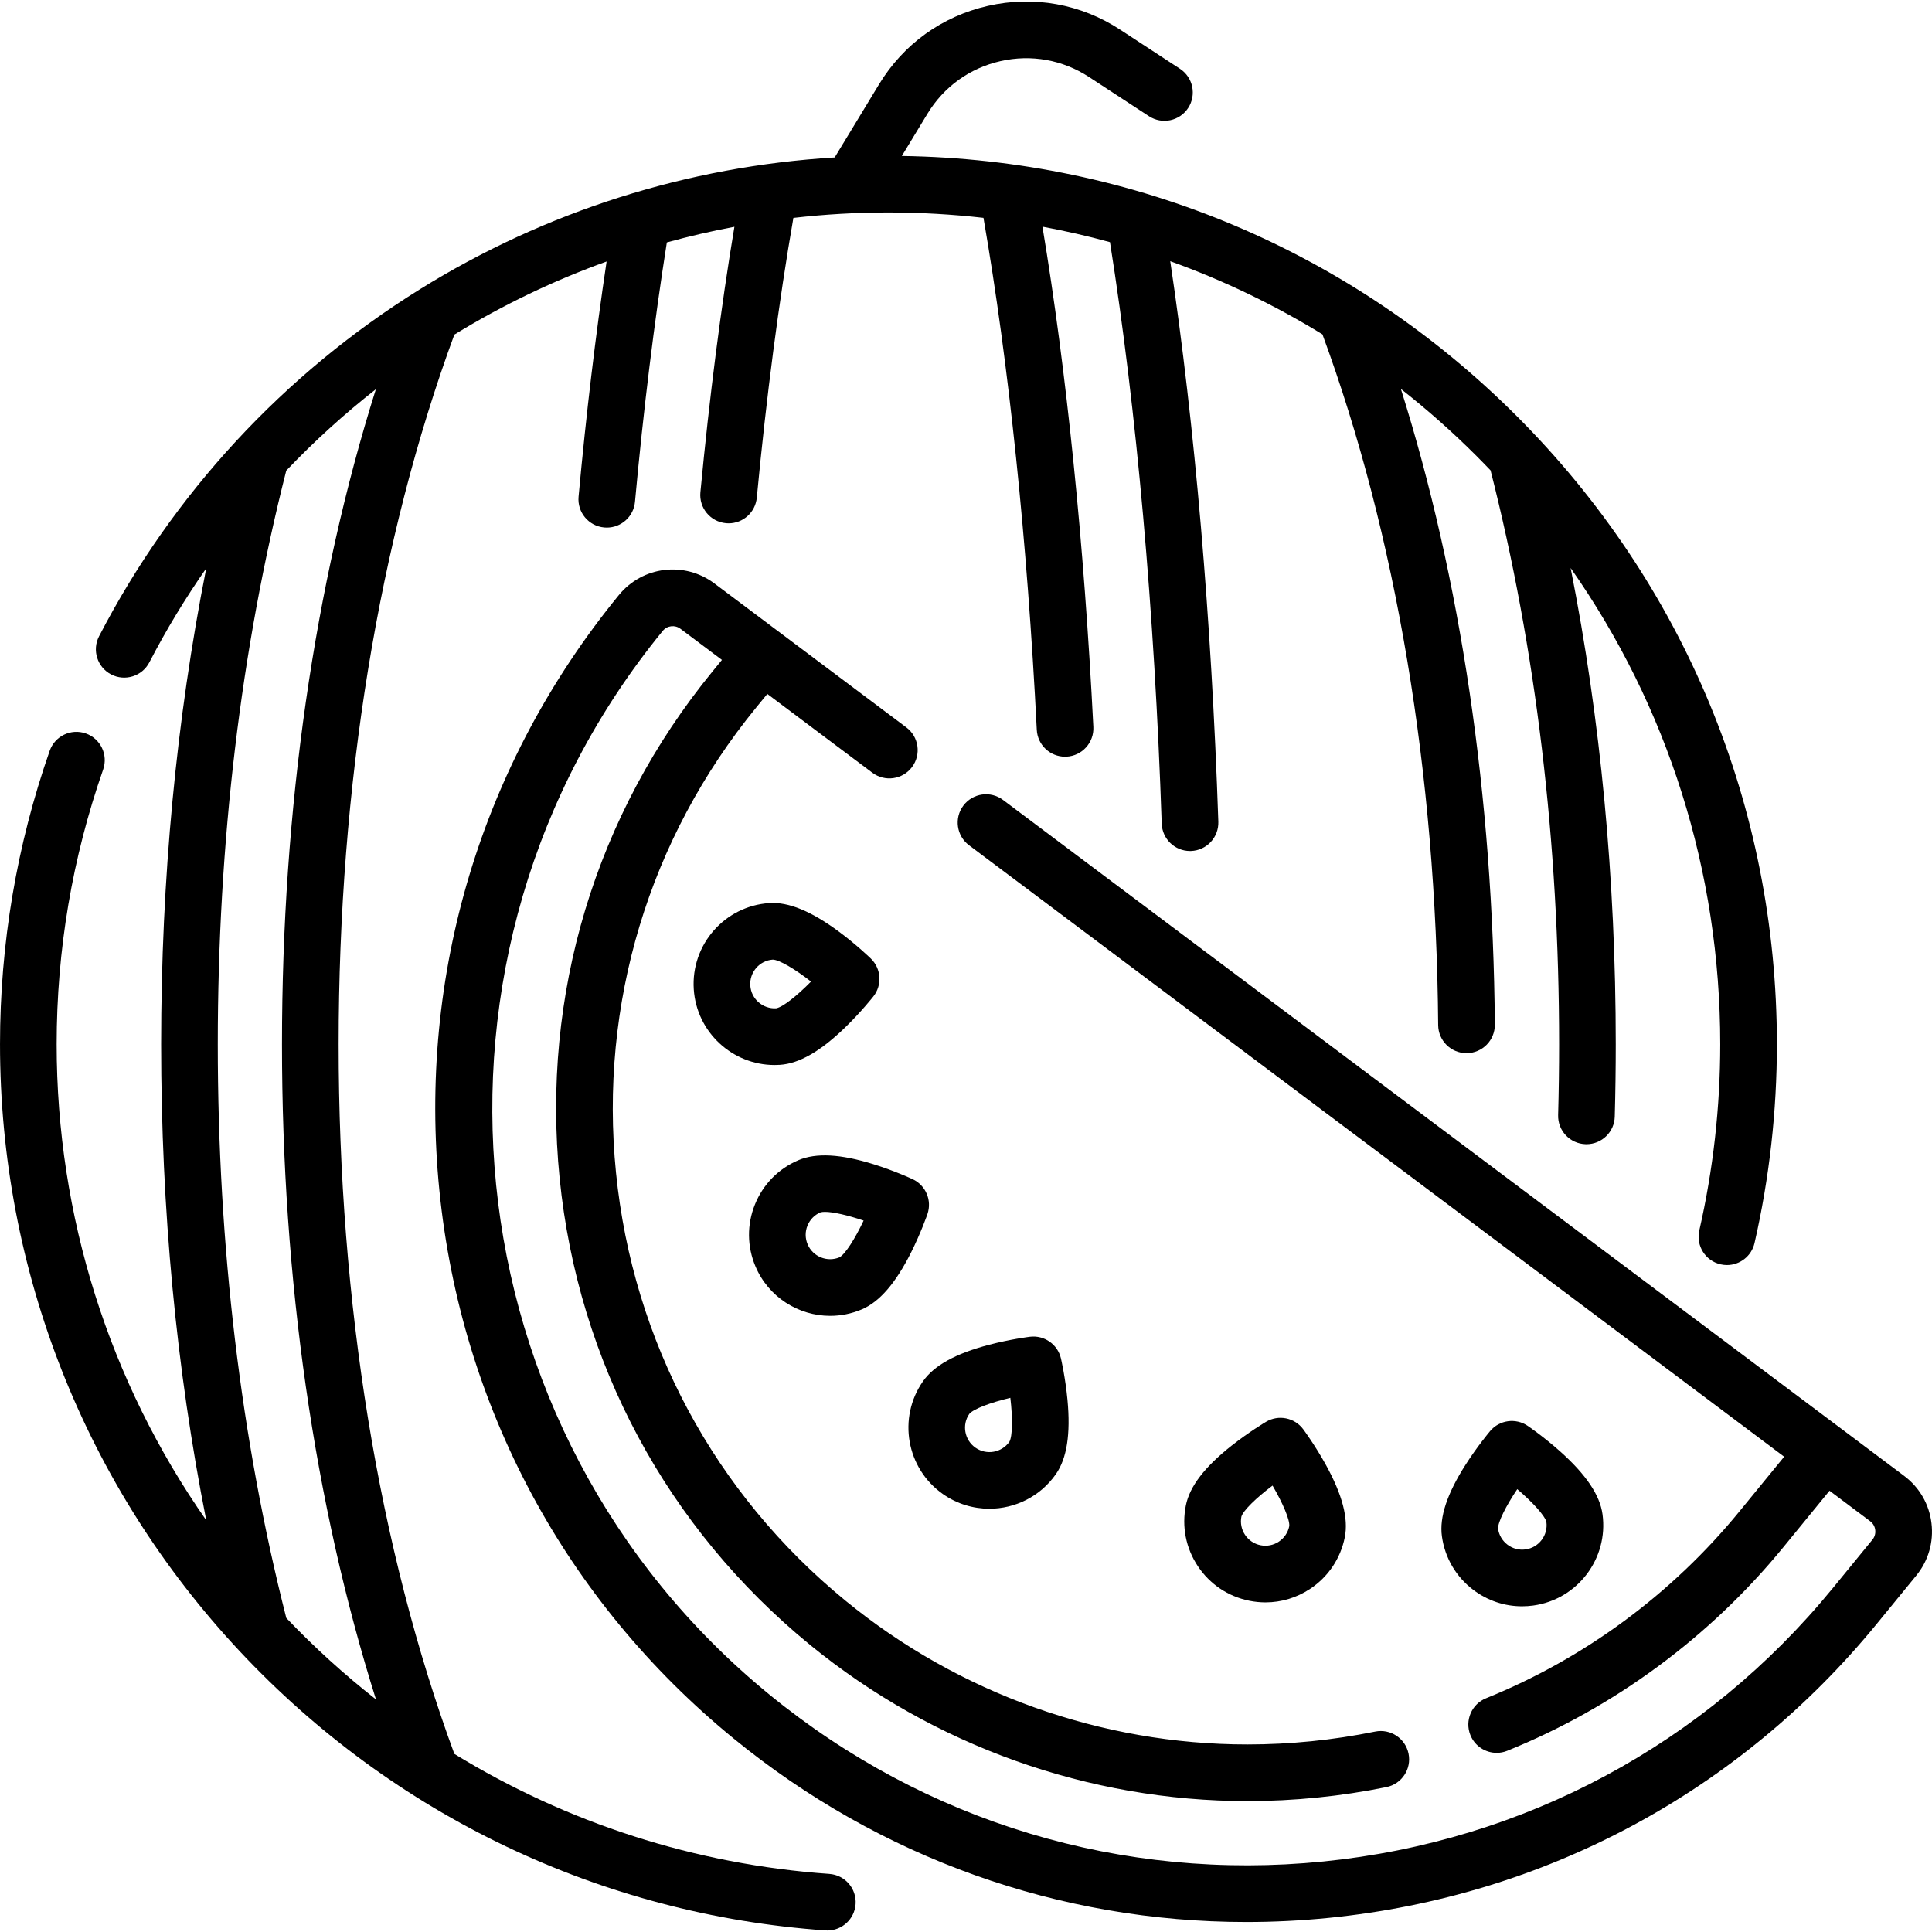
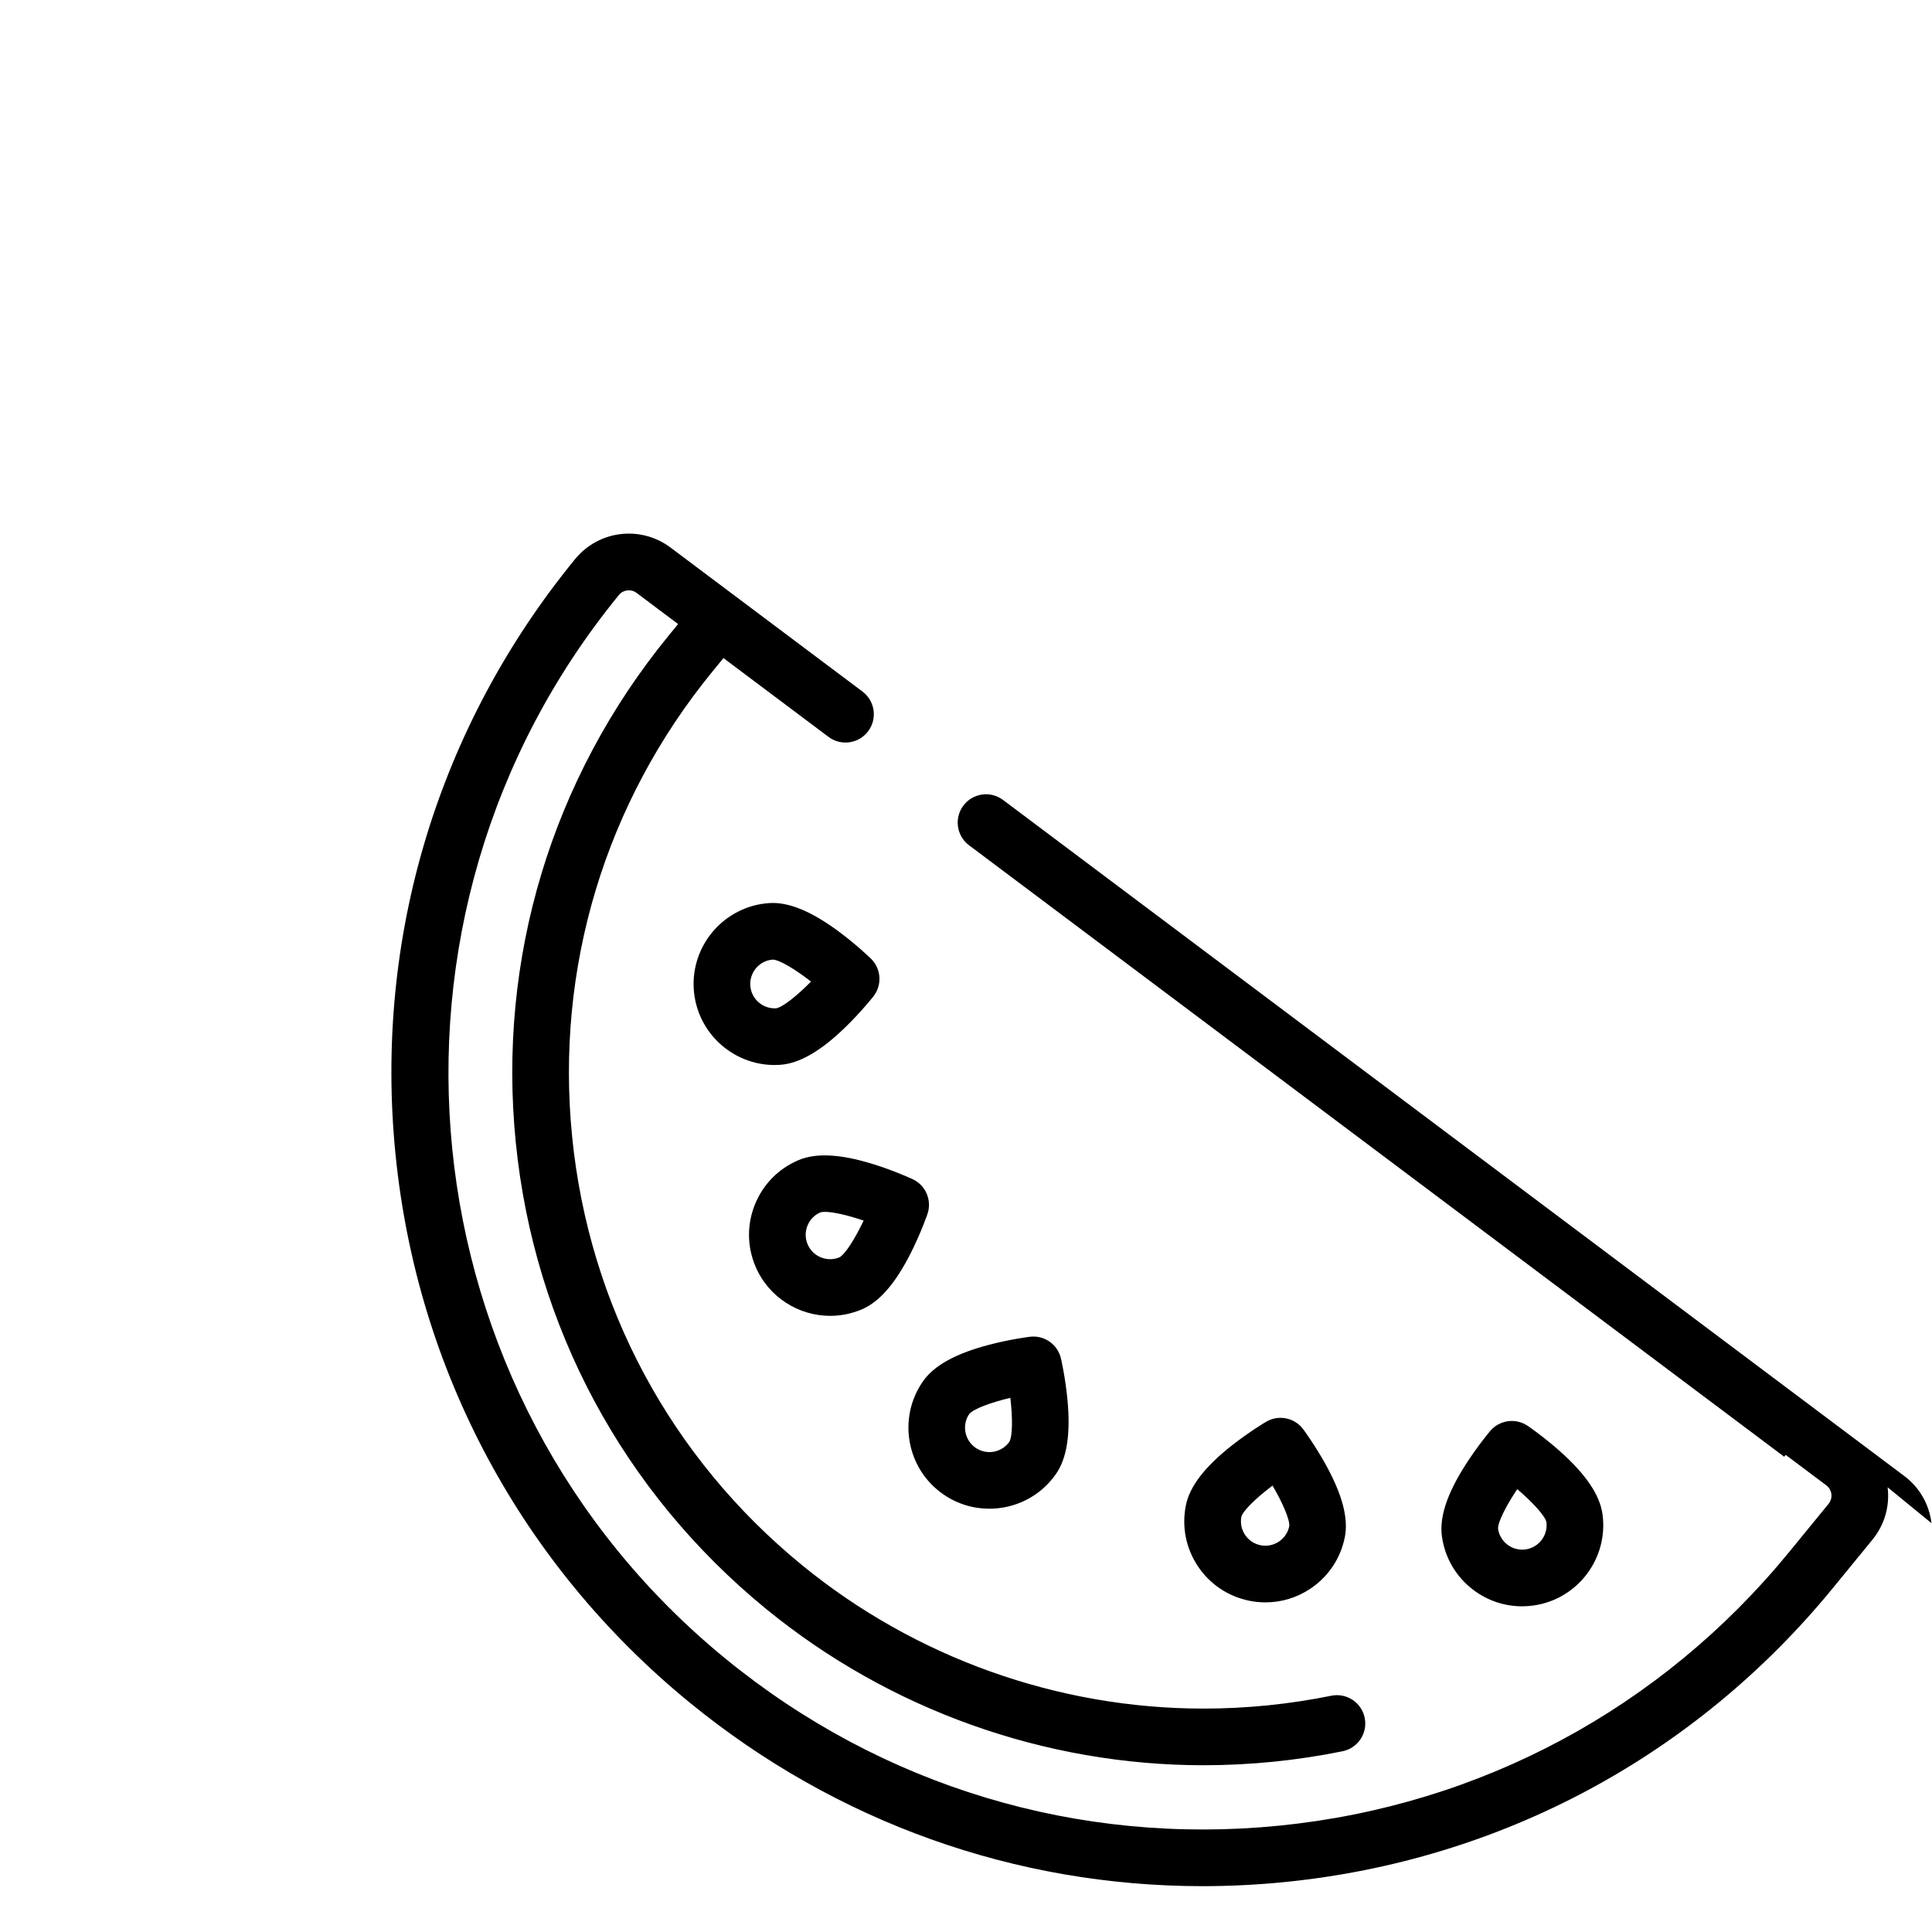
<svg xmlns="http://www.w3.org/2000/svg" id="Capa_1" enable-background="new 0 0 511.56 511.56" height="512" viewBox="0 0 511.56 511.56" width="512">
  <g>
-     <path d="m219.588 496.178c-35.538-2.495-69.459-13.492-99.281-31.773-20.046-54.449-30.641-119.352-30.641-187.909 0-68.551 10.593-133.448 30.636-187.894 12.796-7.846 26.305-14.324 40.316-19.364-2.908 19.416-5.404 40.286-7.423 62.272-.379 4.125 2.658 7.776 6.783 8.155.233.021.465.032.694.032 3.832 0 7.103-2.923 7.46-6.814 2.249-24.482 5.089-47.549 8.439-68.698 5.897-1.625 11.864-3.007 17.888-4.137-3.577 21.422-6.603 45.014-9.007 70.306-.392 4.124 2.634 7.784 6.757 8.176.241.023.481.034.719.034 3.822 0 7.089-2.909 7.458-6.791 2.552-26.858 5.809-51.755 9.686-74.077 8.323-.952 16.725-1.441 25.172-1.441 8.471 0 16.866.491 25.161 1.428 6.709 38.646 11.585 85.381 14.116 135.553.202 4.008 3.516 7.122 7.484 7.122.127 0 .255-.003.384-.009 4.137-.209 7.321-3.732 7.112-7.869-2.455-48.663-7.099-94.205-13.48-132.464 6.031 1.123 11.998 2.482 17.883 4.098 7.054 44.523 11.787 97.613 13.697 153.97.138 4.053 3.467 7.246 7.491 7.246.086 0 .173-.001.259-.004 4.14-.14 7.382-3.61 7.242-7.75-1.827-53.88-6.215-104.864-12.735-148.417 14.042 5.043 27.531 11.532 40.301 19.371 19.533 53.033 30.128 116.2 30.643 182.884.032 4.122 3.384 7.442 7.499 7.442h.059c4.143-.032 7.475-3.416 7.442-7.558-.467-60.376-9.029-118.039-24.874-168.319 6.98 5.48 13.677 11.41 20.05 17.783 1.249 1.249 2.48 2.512 3.695 3.786 12.035 47.329 18.148 98.435 18.148 151.949 0 6.252-.087 12.564-.258 18.759-.114 4.141 3.149 7.59 7.29 7.704.07.002.141.003.211.003 4.046 0 7.381-3.223 7.493-7.293.175-6.332.264-12.783.264-19.173 0-43.819-4.018-86.092-11.948-126.105 25.743 36.707 39.613 80.339 39.613 126.105 0 16.626-1.864 33.211-5.541 49.293-.923 4.038 1.602 8.06 5.64 8.983.563.128 1.125.19 1.679.19 3.42 0 6.51-2.354 7.305-5.83 3.927-17.177 5.918-34.886 5.918-52.636 0-62.835-24.47-121.91-68.901-166.341-43.596-43.595-101.29-67.956-162.798-68.859l6.778-11.177c4.33-7.142 11.2-12.093 19.346-13.942 8.143-1.847 16.479-.349 23.469 4.223l15.838 10.36c3.467 2.268 8.115 1.296 10.382-2.171 2.268-3.466 1.296-8.115-2.171-10.382l-15.838-10.36c-10.424-6.819-22.853-9.055-35.001-6.298-12.146 2.757-22.393 10.141-28.851 20.792l-11.733 19.348c-38.928 2.343-76.598 14.262-109.723 34.841-36.117 22.438-65.53 54.232-85.059 91.943-1.904 3.678-.467 8.204 3.211 10.109 3.676 1.902 8.203.467 10.109-3.211 4.477-8.646 9.517-16.954 15.06-24.888-7.917 39.988-11.941 82.225-11.941 126.012 0 43.801 4.024 86.052 11.947 126.05-25.714-36.758-39.611-80.527-39.611-126.05 0-24.914 4.142-49.387 12.311-72.74 1.368-3.91-.693-8.188-4.603-9.556s-8.188.694-9.556 4.604c-8.727 24.948-13.152 51.088-13.152 77.692 0 59.922 22.541 117 63.471 160.721 40.732 43.51 95.803 69.763 155.066 73.924.179.013.356.019.533.019 3.902 0 7.196-3.022 7.474-6.975.29-4.133-2.824-7.717-6.956-8.007zm-143.784-67.77c-12.029-47.318-18.139-98.412-18.139-151.912 0-53.492 6.108-104.578 18.133-151.89 7.368-7.733 15.292-14.94 23.727-21.548-16.302 51.745-24.86 111.175-24.86 173.439 0 62.282 8.571 121.722 24.883 173.478-8.367-6.562-16.304-13.76-23.744-21.567z" />
-     <path d="m511.422 403.304c-.611-5.027-3.178-9.469-7.229-12.508l-238.61-178.987c-3.312-2.486-8.014-1.814-10.5 1.499-2.485 3.313-1.814 8.015 1.499 10.5l215.835 161.904-11.841 14.479c-17.878 21.862-41.079 38.971-67.094 49.479-3.841 1.551-5.697 5.922-4.146 9.763 1.18 2.92 3.989 4.693 6.957 4.693.935 0 1.886-.176 2.806-.548 28.346-11.449 53.619-30.084 73.088-53.891l12.239-14.967 10.765 8.075c1.013.76 1.274 1.778 1.34 2.317.065.54.056 1.591-.745 2.571l-10.439 12.765c-33.842 41.384-81.774 67.113-134.968 72.447-53.195 5.331-105.28-10.368-146.664-44.21-85.432-69.86-98.099-196.2-28.238-281.632 1.161-1.42 3.221-1.67 4.687-.569l10.995 8.248-2.522 3.084c-30.968 37.869-45.334 85.531-40.454 134.206 4.88 48.674 28.423 92.536 66.293 123.505 32.627 26.68 73.758 41.374 115.815 41.374 12.336 0 24.722-1.247 36.813-3.706 4.06-.825 6.681-4.785 5.855-8.844s-4.785-6.679-8.844-5.855c-11.11 2.259-22.491 3.405-33.825 3.405-38.606 0-76.364-13.49-106.319-37.985-34.769-28.433-56.384-68.702-60.863-113.389-4.481-44.688 8.709-88.447 37.14-123.215l2.92-3.571 27.818 20.867c3.312 2.486 8.014 1.814 10.5-1.499 2.485-3.313 1.814-8.015-1.5-10.5l-50.821-38.123c-7.919-5.94-19.033-4.592-25.3 3.073-36.379 44.486-53.256 100.477-47.522 157.656 5.732 57.18 33.39 108.705 77.876 145.084 38.799 31.727 86.34 48.621 135.796 48.619 7.251 0 14.55-.364 21.861-1.097 57.18-5.733 108.704-33.391 145.082-77.876l10.44-12.765c3.206-3.921 4.634-8.849 4.024-13.876z" />
+     <path d="m511.422 403.304c-.611-5.027-3.178-9.469-7.229-12.508l-238.61-178.987c-3.312-2.486-8.014-1.814-10.5 1.499-2.485 3.313-1.814 8.015 1.499 10.5l215.835 161.904-11.841 14.479l12.239-14.967 10.765 8.075c1.013.76 1.274 1.778 1.34 2.317.065.54.056 1.591-.745 2.571l-10.439 12.765c-33.842 41.384-81.774 67.113-134.968 72.447-53.195 5.331-105.28-10.368-146.664-44.21-85.432-69.86-98.099-196.2-28.238-281.632 1.161-1.42 3.221-1.67 4.687-.569l10.995 8.248-2.522 3.084c-30.968 37.869-45.334 85.531-40.454 134.206 4.88 48.674 28.423 92.536 66.293 123.505 32.627 26.68 73.758 41.374 115.815 41.374 12.336 0 24.722-1.247 36.813-3.706 4.06-.825 6.681-4.785 5.855-8.844s-4.785-6.679-8.844-5.855c-11.11 2.259-22.491 3.405-33.825 3.405-38.606 0-76.364-13.49-106.319-37.985-34.769-28.433-56.384-68.702-60.863-113.389-4.481-44.688 8.709-88.447 37.14-123.215l2.92-3.571 27.818 20.867c3.312 2.486 8.014 1.814 10.5-1.499 2.485-3.313 1.814-8.015-1.5-10.5l-50.821-38.123c-7.919-5.94-19.033-4.592-25.3 3.073-36.379 44.486-53.256 100.477-47.522 157.656 5.732 57.18 33.39 108.705 77.876 145.084 38.799 31.727 86.34 48.621 135.796 48.619 7.251 0 14.55-.364 21.861-1.097 57.18-5.733 108.704-33.391 145.082-77.876l10.44-12.765c3.206-3.921 4.634-8.849 4.024-13.876z" />
    <path d="m282.647 370.639c-.547-5.8-1.676-10.725-1.724-10.932-.864-3.743-4.417-6.227-8.232-5.754-.211.026-5.225.658-10.858 2.137-8.813 2.314-14.515 5.469-17.435 9.646-6.778 9.699-4.403 23.105 5.296 29.885 3.734 2.61 8.02 3.863 12.264 3.863 6.777 0 13.452-3.195 17.621-9.16 2.919-4.175 3.923-10.614 3.068-19.685zm-15.382 11.122c-2.048 2.896-6.066 3.601-8.978 1.566-2.92-2.041-3.635-6.078-1.626-8.955 1.106-1.313 5.645-3.012 10.859-4.248.63 5.295.593 10.12-.255 11.637z" />
    <path d="m219.824 348.412c2.79 0 5.626-.548 8.353-1.705 4.691-1.991 8.96-6.916 13.05-15.057 2.615-5.206 4.272-9.979 4.342-10.18 1.253-3.632-.44-7.624-3.923-9.246-.192-.089-4.777-2.215-10.337-3.952-8.695-2.715-15.202-3.07-19.896-1.079-5.276 2.239-9.366 6.398-11.515 11.713-2.148 5.315-2.099 11.148.141 16.425 3.465 8.17 11.426 13.081 19.785 13.081zm-6.019-23.882c.646-1.6 1.878-2.853 3.416-3.507.302-.097.708-.143 1.204-.143 2.19 0 6.11.902 10.248 2.305-2.281 4.827-4.872 8.898-6.387 9.729-3.274 1.367-7.053-.17-8.439-3.438-.674-1.591-.69-3.346-.042-4.946z" />
    <path d="m206.528 281.949c5.086-.336 10.737-3.583 17.277-9.925 4.182-4.055 7.317-8.018 7.449-8.185 2.379-3.017 2.093-7.344-.662-10.021-.152-.148-3.782-3.664-8.461-7.133-7.319-5.427-13.353-7.901-18.433-7.565-11.808.78-20.779 11.021-20 22.83.749 11.329 10.205 20.046 21.4 20.046.474 0 .952-.016 1.43-.047zm-7.862-20.988c-.234-3.555 2.467-6.638 5.969-6.872 1.716.042 5.881 2.519 10.107 5.813-3.735 3.804-7.522 6.793-9.238 7.081-3.535.201-6.605-2.48-6.838-6.022z" />
    <path d="m330.798 423.852c1.429.288 2.863.43 4.287.43 4.181 0 8.271-1.226 11.832-3.592 4.774-3.172 8.028-8.014 9.161-13.633 1.008-4.996-.645-11.3-5.053-19.273-2.818-5.098-5.821-9.163-5.947-9.333-2.289-3.086-6.539-3.943-9.846-1.986-.183.108-4.526 2.691-9.101 6.298-7.153 5.642-11.121 10.813-12.128 15.809-1.134 5.62-.011 11.344 3.161 16.119 3.173 4.774 8.015 8.028 13.634 9.161zm-2.098-22.28c.51-1.651 3.979-5.008 8.248-8.212 2.705 4.622 4.606 9.063 4.427 10.732-.342 1.692-1.321 3.149-2.759 4.104-1.438.956-3.161 1.293-4.853.952-1.691-.341-3.149-1.321-4.104-2.758-.948-1.428-1.288-3.137-.959-4.818z" />
    <path d="m390.08 420.953c3.771 2.862 8.274 4.369 12.928 4.369.982 0 1.971-.067 2.96-.203 11.724-1.607 19.954-12.453 18.348-24.177-.692-5.049-4.327-10.458-11.112-16.538-4.339-3.887-8.512-6.737-8.688-6.856-3.176-2.161-7.472-1.573-9.95 1.364-.137.162-3.39 4.03-6.522 8.941-4.899 7.681-6.944 13.869-6.252 18.918.777 5.68 3.721 10.717 8.288 14.182zm11.664-26.652c4.074 3.475 7.331 7.043 7.71 8.678.483 3.53-1.994 6.795-5.523 7.279-1.707.234-3.408-.21-4.783-1.254-1.366-1.037-2.249-2.54-2.49-4.235-.063-1.727 2.108-6.038 5.086-10.468z" />
  </g>
</svg>